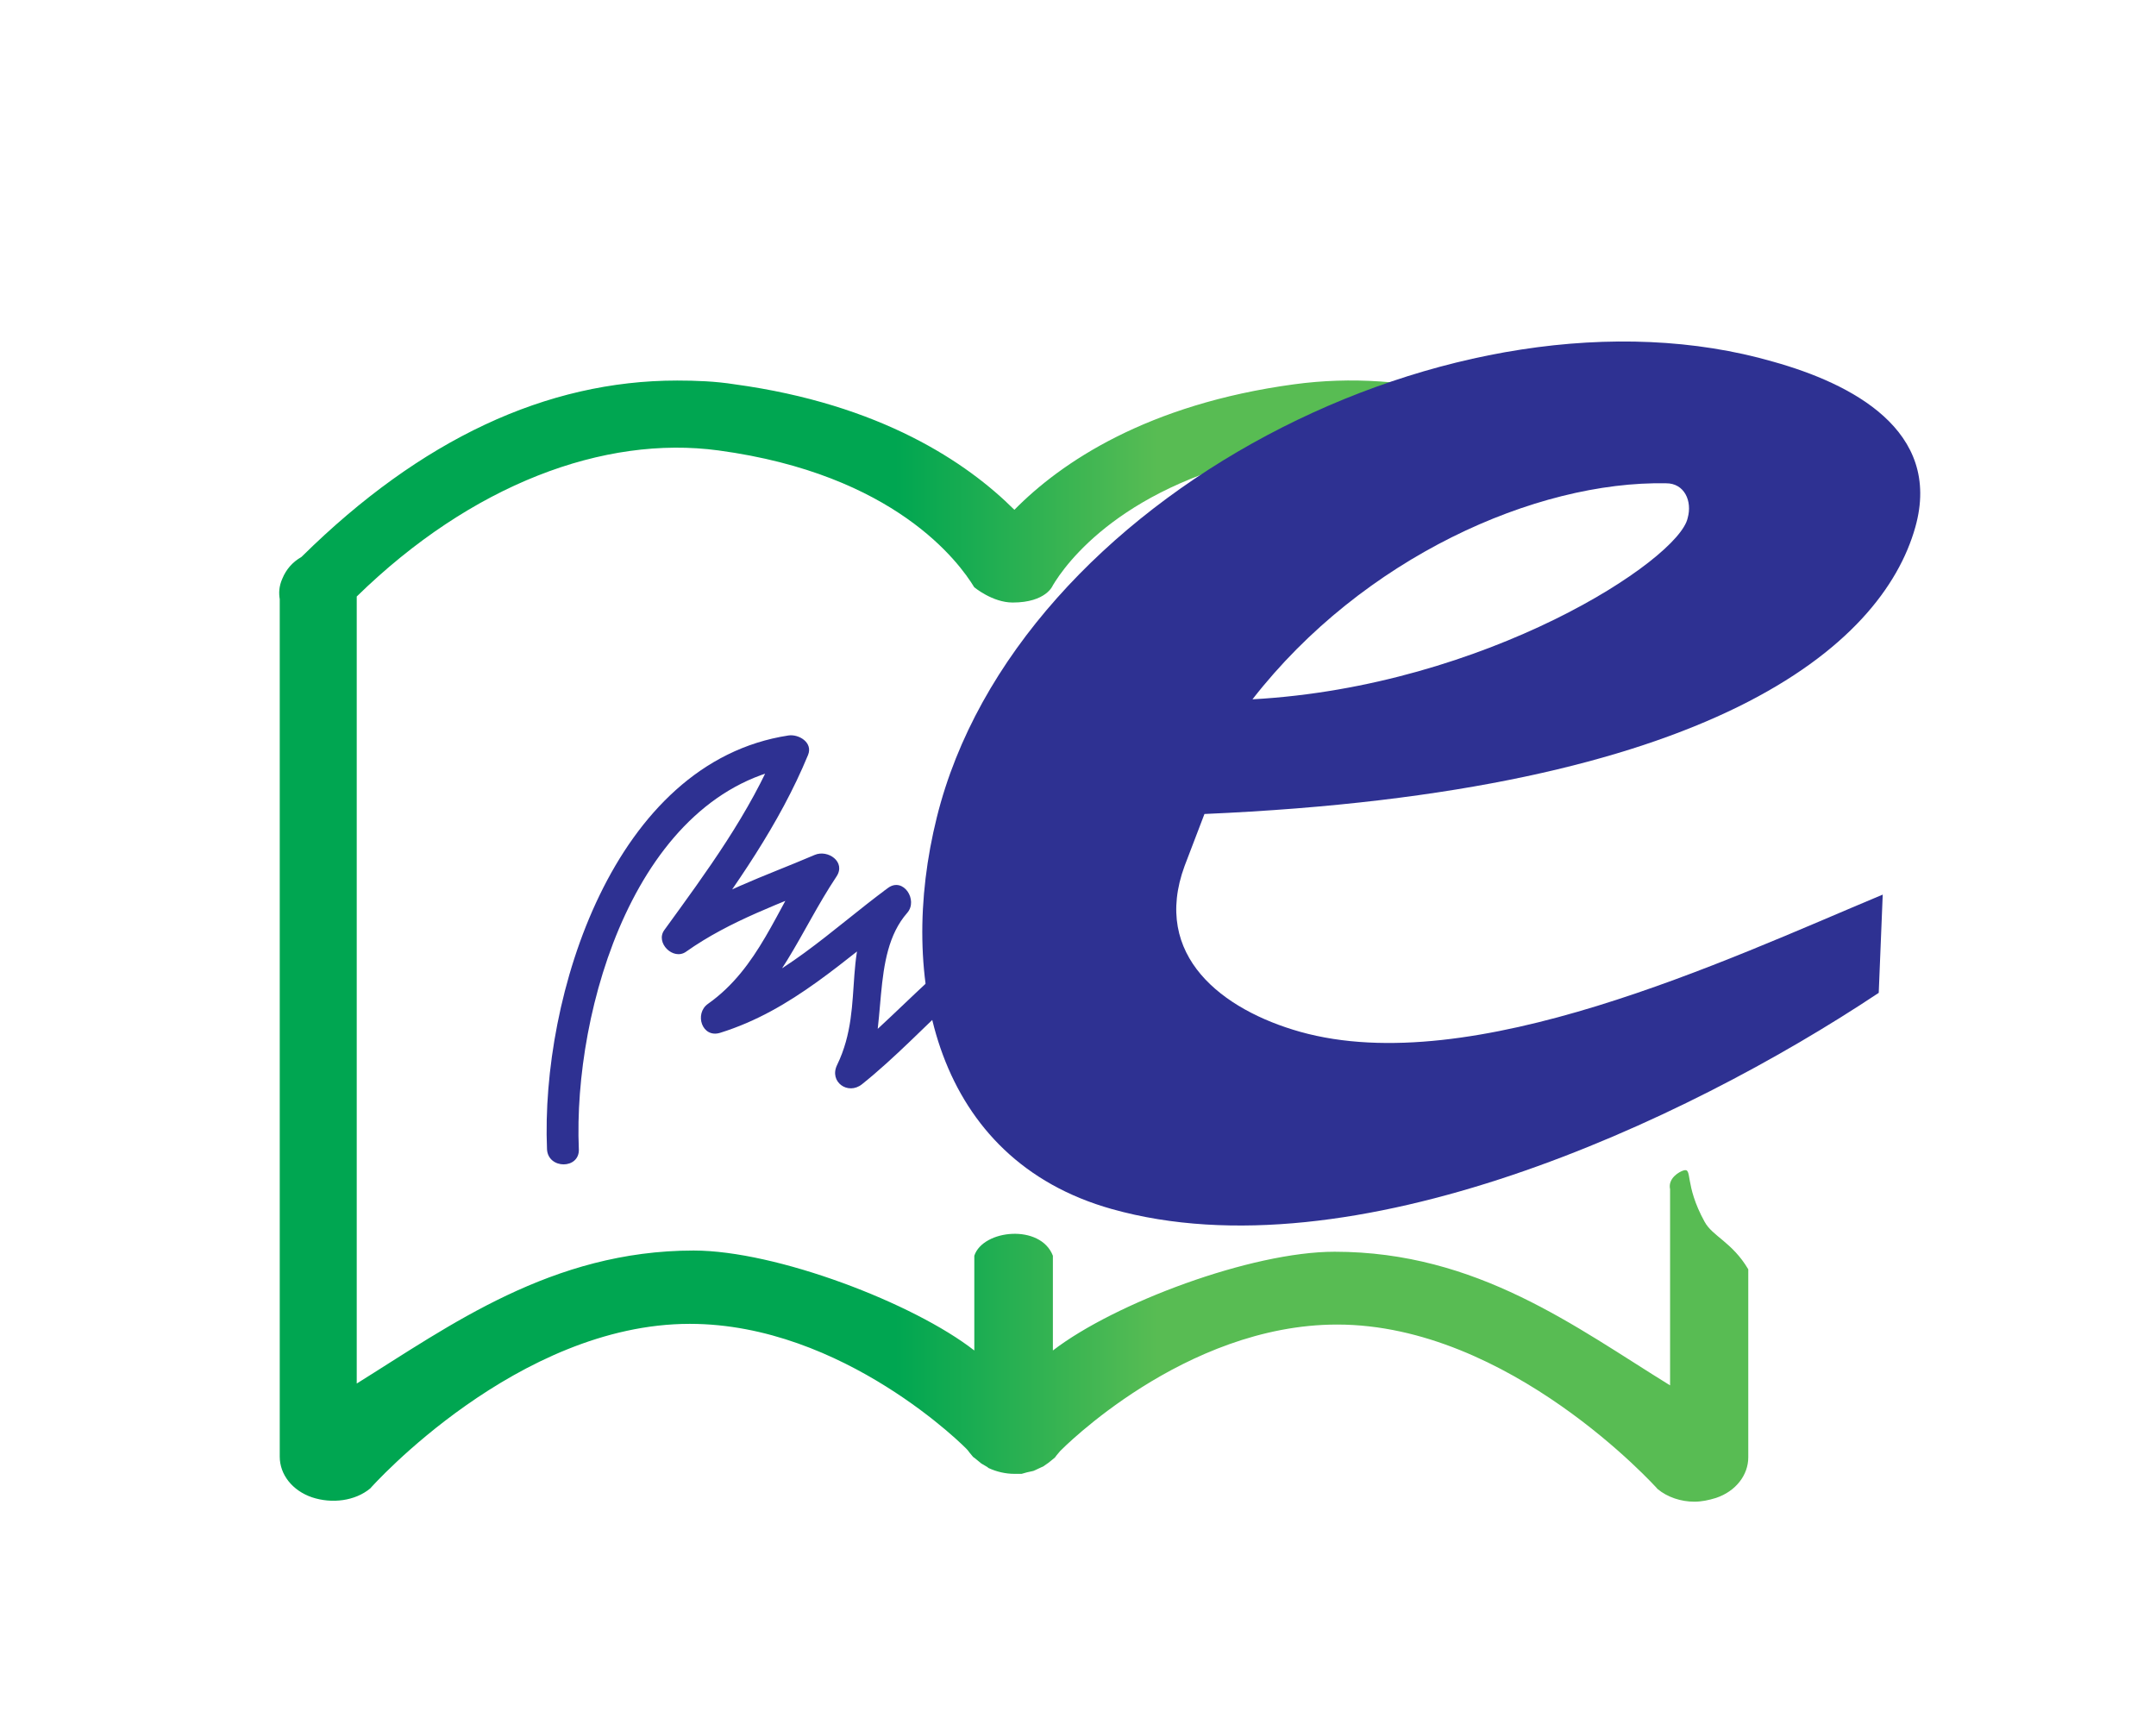
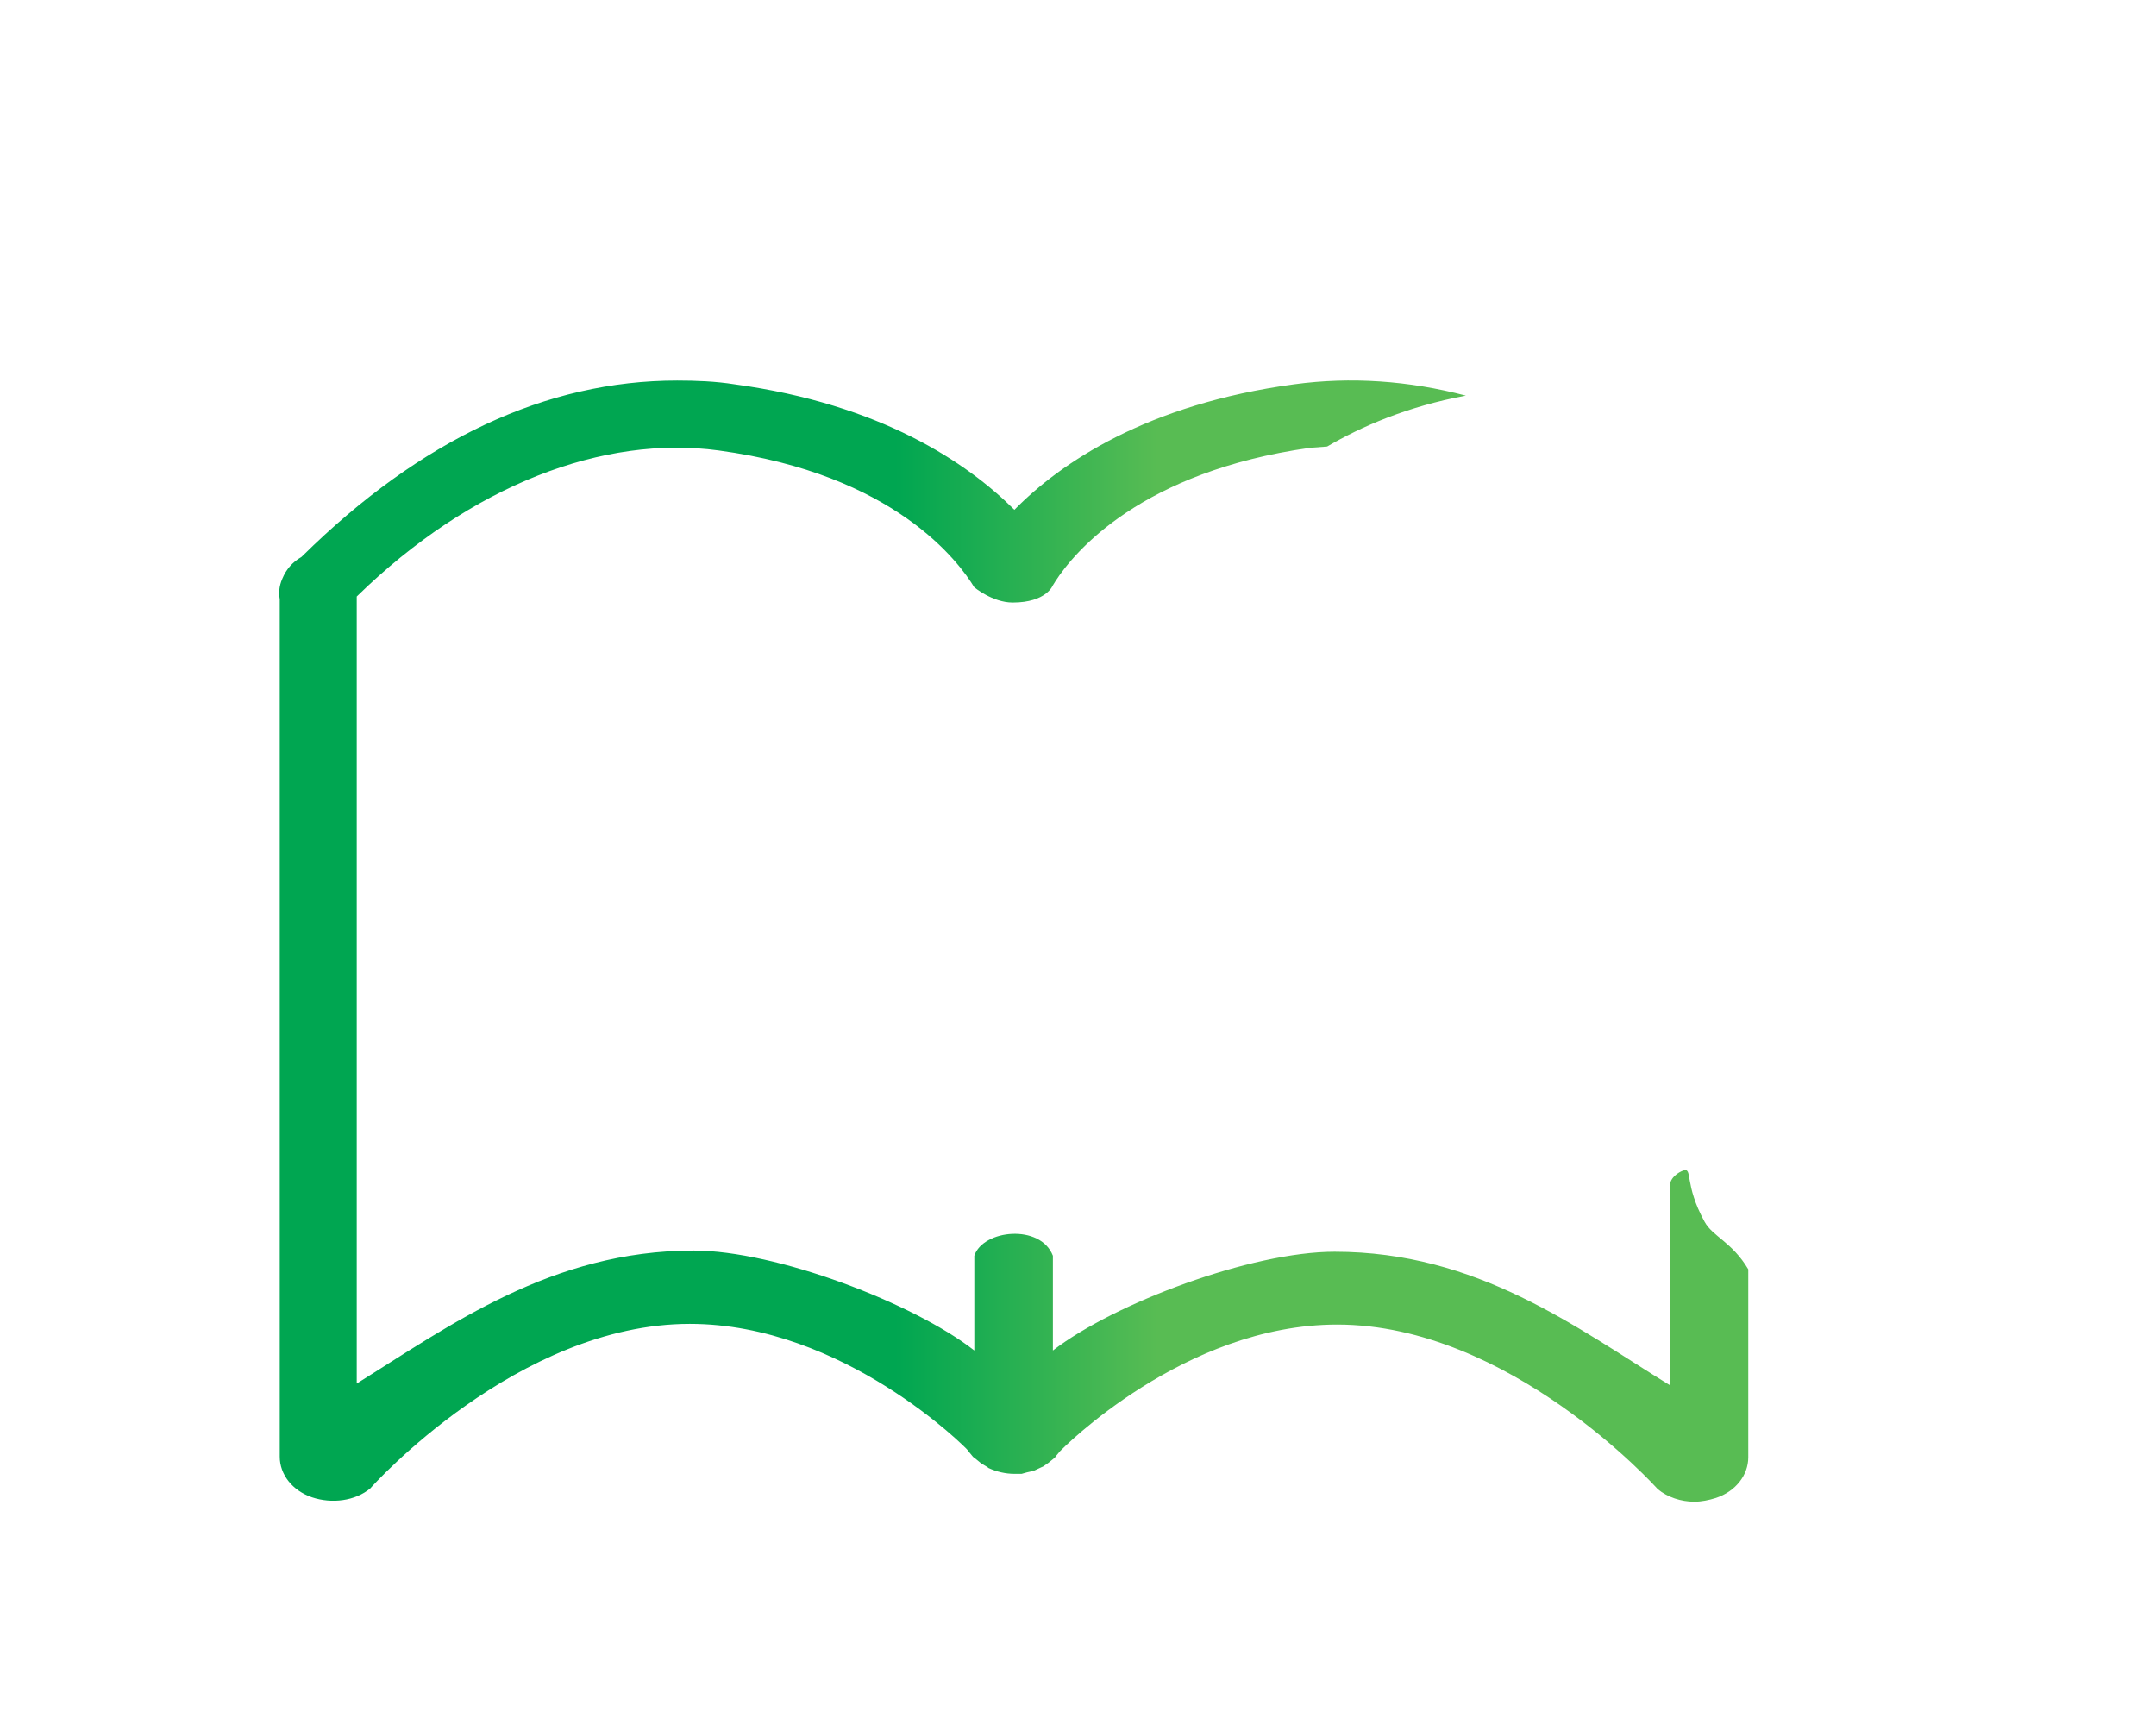
<svg xmlns="http://www.w3.org/2000/svg" width="33.996" height="26.997" viewBox="0 0 33.996 26.997">
  <g>
-     <path fill="#2E3192" d="M9.127 18.118c-.094-2.201.904-5.656 3.44-6.042l-.308-.308c-.436 1.056-1.117 1.977-1.784 2.896-.146.201.142.484.342.342.704-.498 1.499-.762 2.283-1.098l-.342-.342c-.516.774-.794 1.696-1.594 2.261-.221.155-.094.547.192.457 1.146-.357 1.948-1.154 2.897-1.855l-.303-.393c-.746.854-.278 1.782-.751 2.756-.129.266.172.48.393.303 1.058-.846 1.871-2.004 3.182-2.484.301-.109.171-.593-.133-.482-1.41.517-2.262 1.701-3.402 2.615l.393.303c.389-.801.079-1.976.673-2.654.176-.201-.062-.57-.303-.393-.901.665-1.684 1.461-2.778 1.803l.192.457c.883-.623 1.19-1.563 1.773-2.439.155-.232-.136-.43-.342-.342-.822.352-1.554.582-2.283 1.1l.342.342c.695-.958 1.381-1.917 1.835-3.017.081-.197-.146-.332-.308-.308-2.765.421-3.909 4.12-3.808 6.524.016.318.516.319.502-.002z" />
    <linearGradient id="a" gradientUnits="userSpaceOnUse" x1="-549.875" y1="247.159" x2="-545.75" y2="247.159" gradientTransform="matrix(1 0 0 -1 564 261.997)">
      <stop offset="0" stop-color="#00A651" />
      <stop offset="1" stop-color="#58BC53" />
    </linearGradient>
    <path fill="url(#a)" d="M26.547 18.454c-.072.021-.25.125-.213.297v3.092c-1.489-.918-3.039-2.107-5.29-2.107-1.312 0-3.471.809-4.442 1.557v-1.494c-.195-.506-1.102-.414-1.239 0v1.494c-.951-.744-3.121-1.576-4.426-1.576-2.235 0-3.845 1.184-5.312 2.097v-12.409c1.808-1.767 3.898-2.547 5.705-2.303 2.786.377 3.794 1.767 4.032 2.157 0 0 .288.241.606.241.531 0 .633-.27.633-.27l.039-.063c.301-.467 1.358-1.732 4.014-2.106l.273-.021c.535-.313 1.266-.633 2.187-.802-.901-.237-1.814-.3-2.707-.179-2.319.314-3.678 1.233-4.412 1.979-.748-.746-2.108-1.665-4.414-1.979-.297-.047-.606-.059-.904-.059-2.064 0-4.046.931-5.912 2.77l-.014.013c-.142.081-.24.198-.298.338-.057.128-.057.233-.042.326v13.52c0 .281.198.535.509.641.313.104.679.059.919-.141.029-.035 2.323-2.594 5.038-2.594 2.42 0 4.37 1.969 4.382 1.992l.027.036.058.07.03.022.1.082.097.057.014.013c.128.06.271.093.411.093h.113l.042-.012.043-.012.1-.022.028-.012.098-.046.028-.012.085-.059.1-.081.027-.036.057-.068c.014-.014 1.95-1.994 4.368-1.994 2.715 0 5.024 2.56 5.054 2.595.155.128.367.198.578.198.113 0 .227-.024.34-.059.313-.104.51-.361.51-.641v-2.964c-.256-.431-.564-.519-.689-.75-.325-.591-.185-.854-.331-.809z" />
-     <path fill="#2E3192" d="M29.624 15.654c-3.094 2.06-8.308 4.472-12.092 3.409-2.79-.783-3.393-3.633-2.76-6.177 1.253-5.05 8.233-8.616 13.192-7.182 1.224.343 2.667 1.078 2.237 2.607-.526 1.873-3.193 4.176-11.209 4.523l-.313.819c-.523 1.42.6 2.271 1.821 2.615 2.715.762 6.709-1.127 9.187-2.163l-.063 1.549zm-3.013-7.485c.076-.268-.051-.551-.34-.549-2.052-.04-4.783 1.172-6.522 3.406 3.685-.203 6.72-2.196 6.862-2.857z" />
  </g>
</svg>